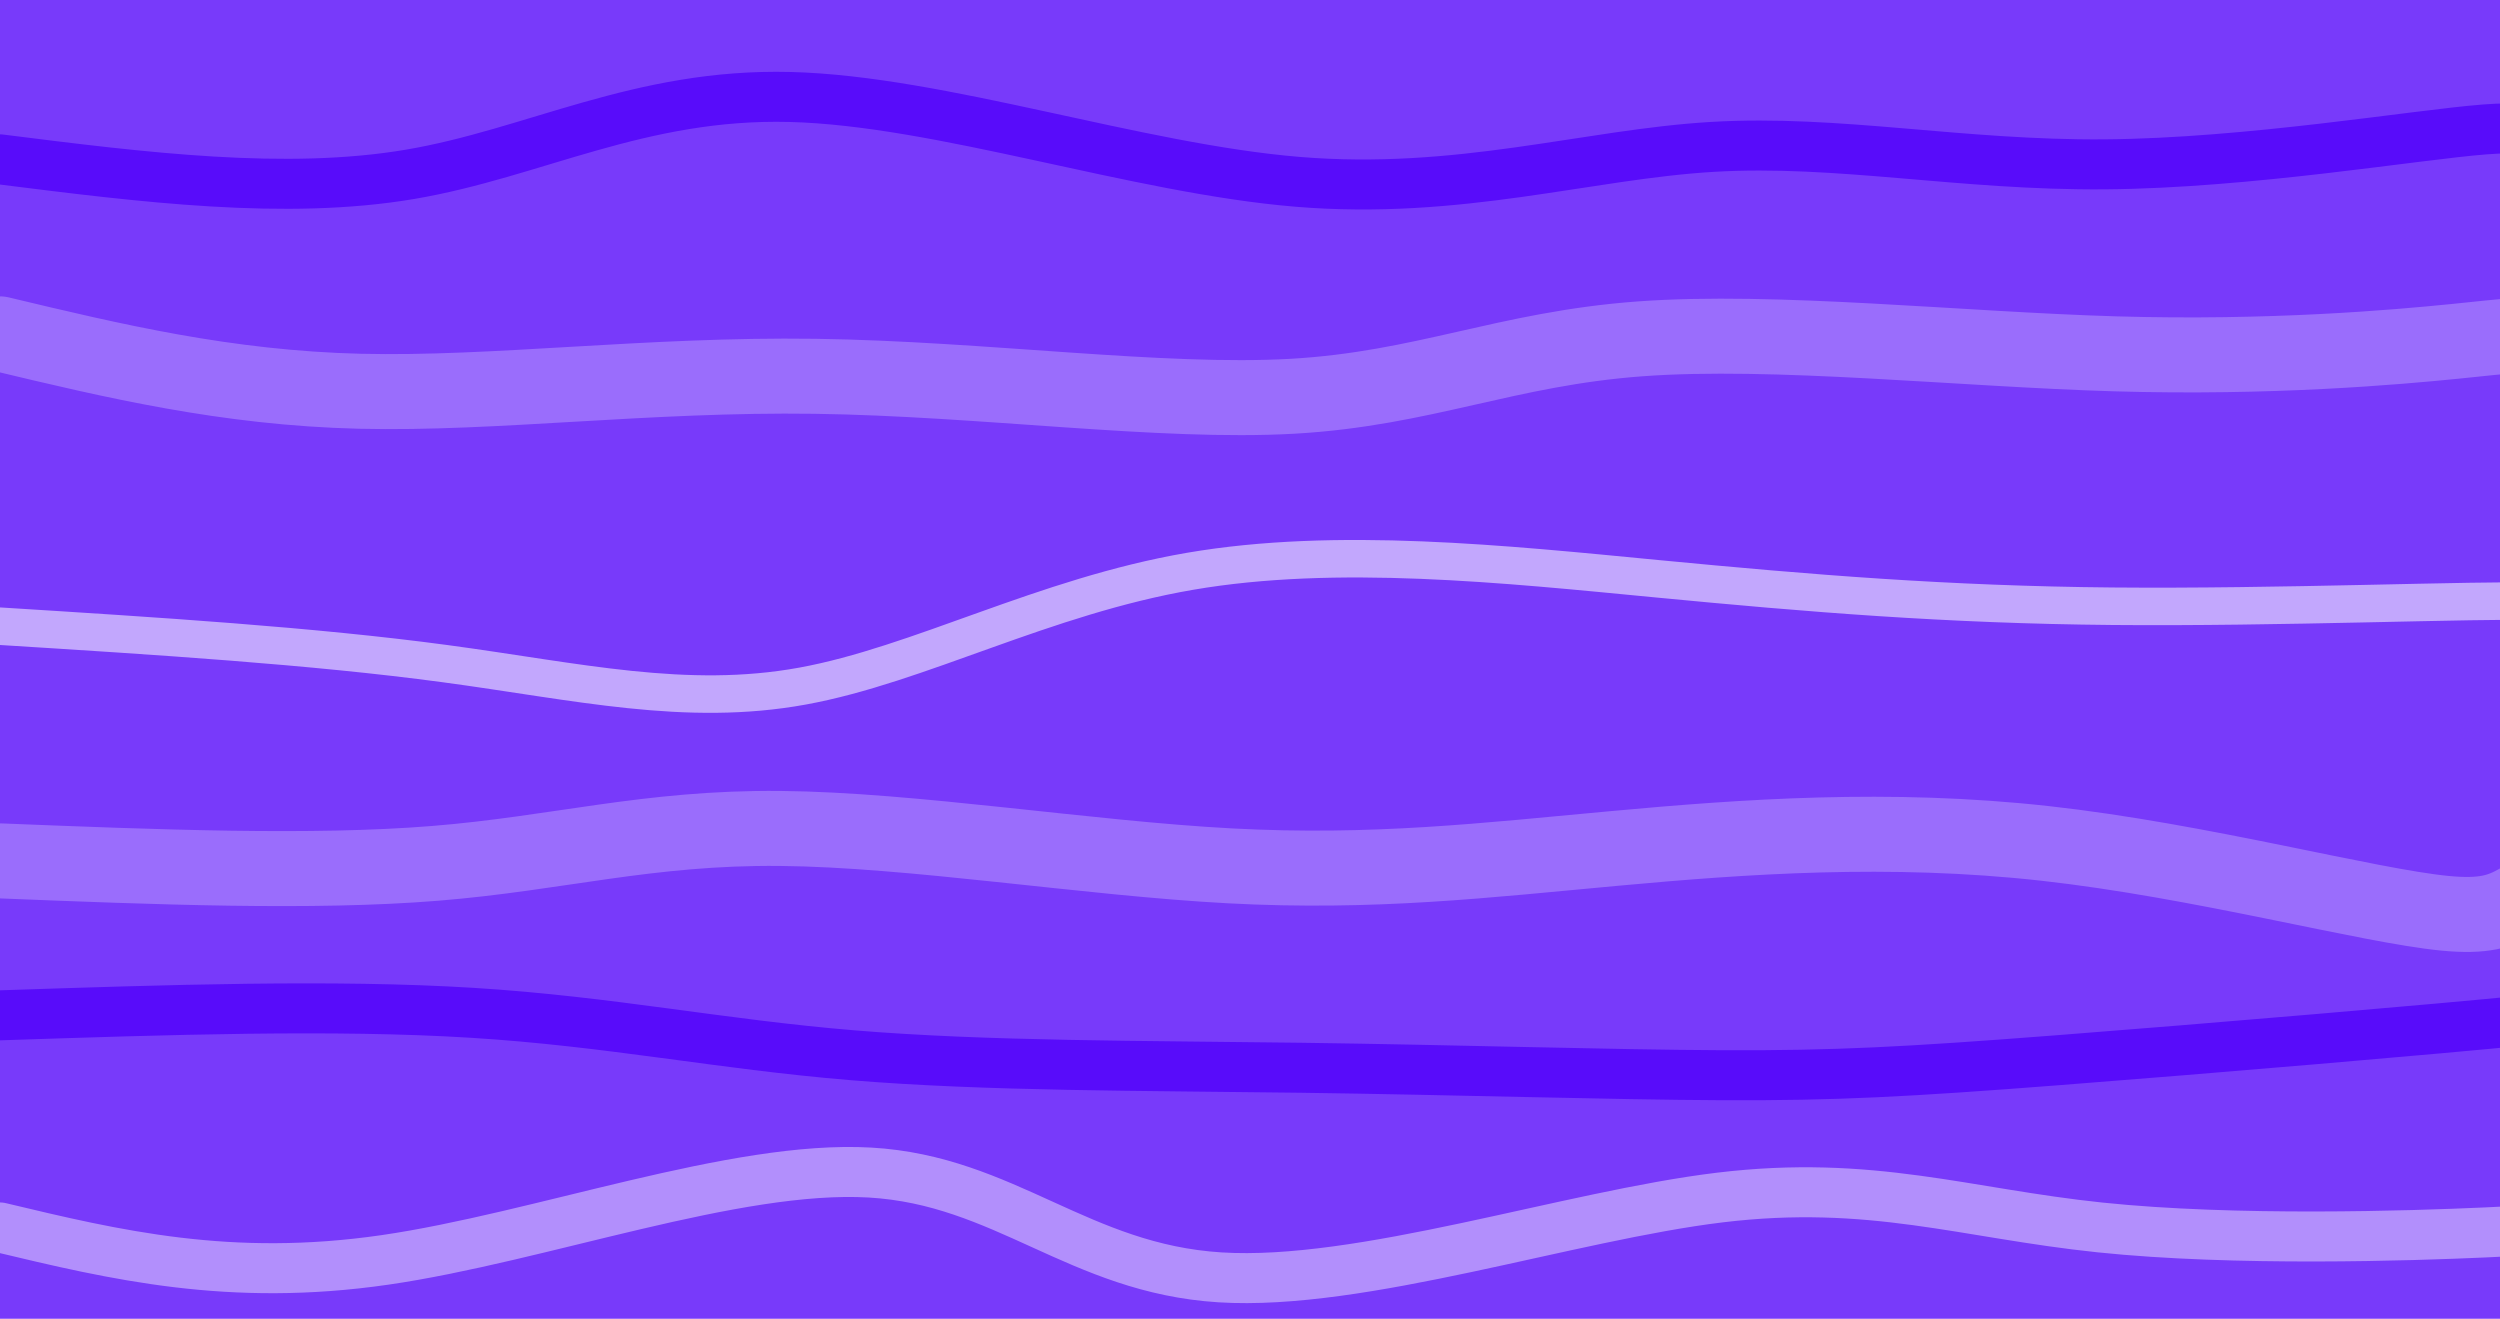
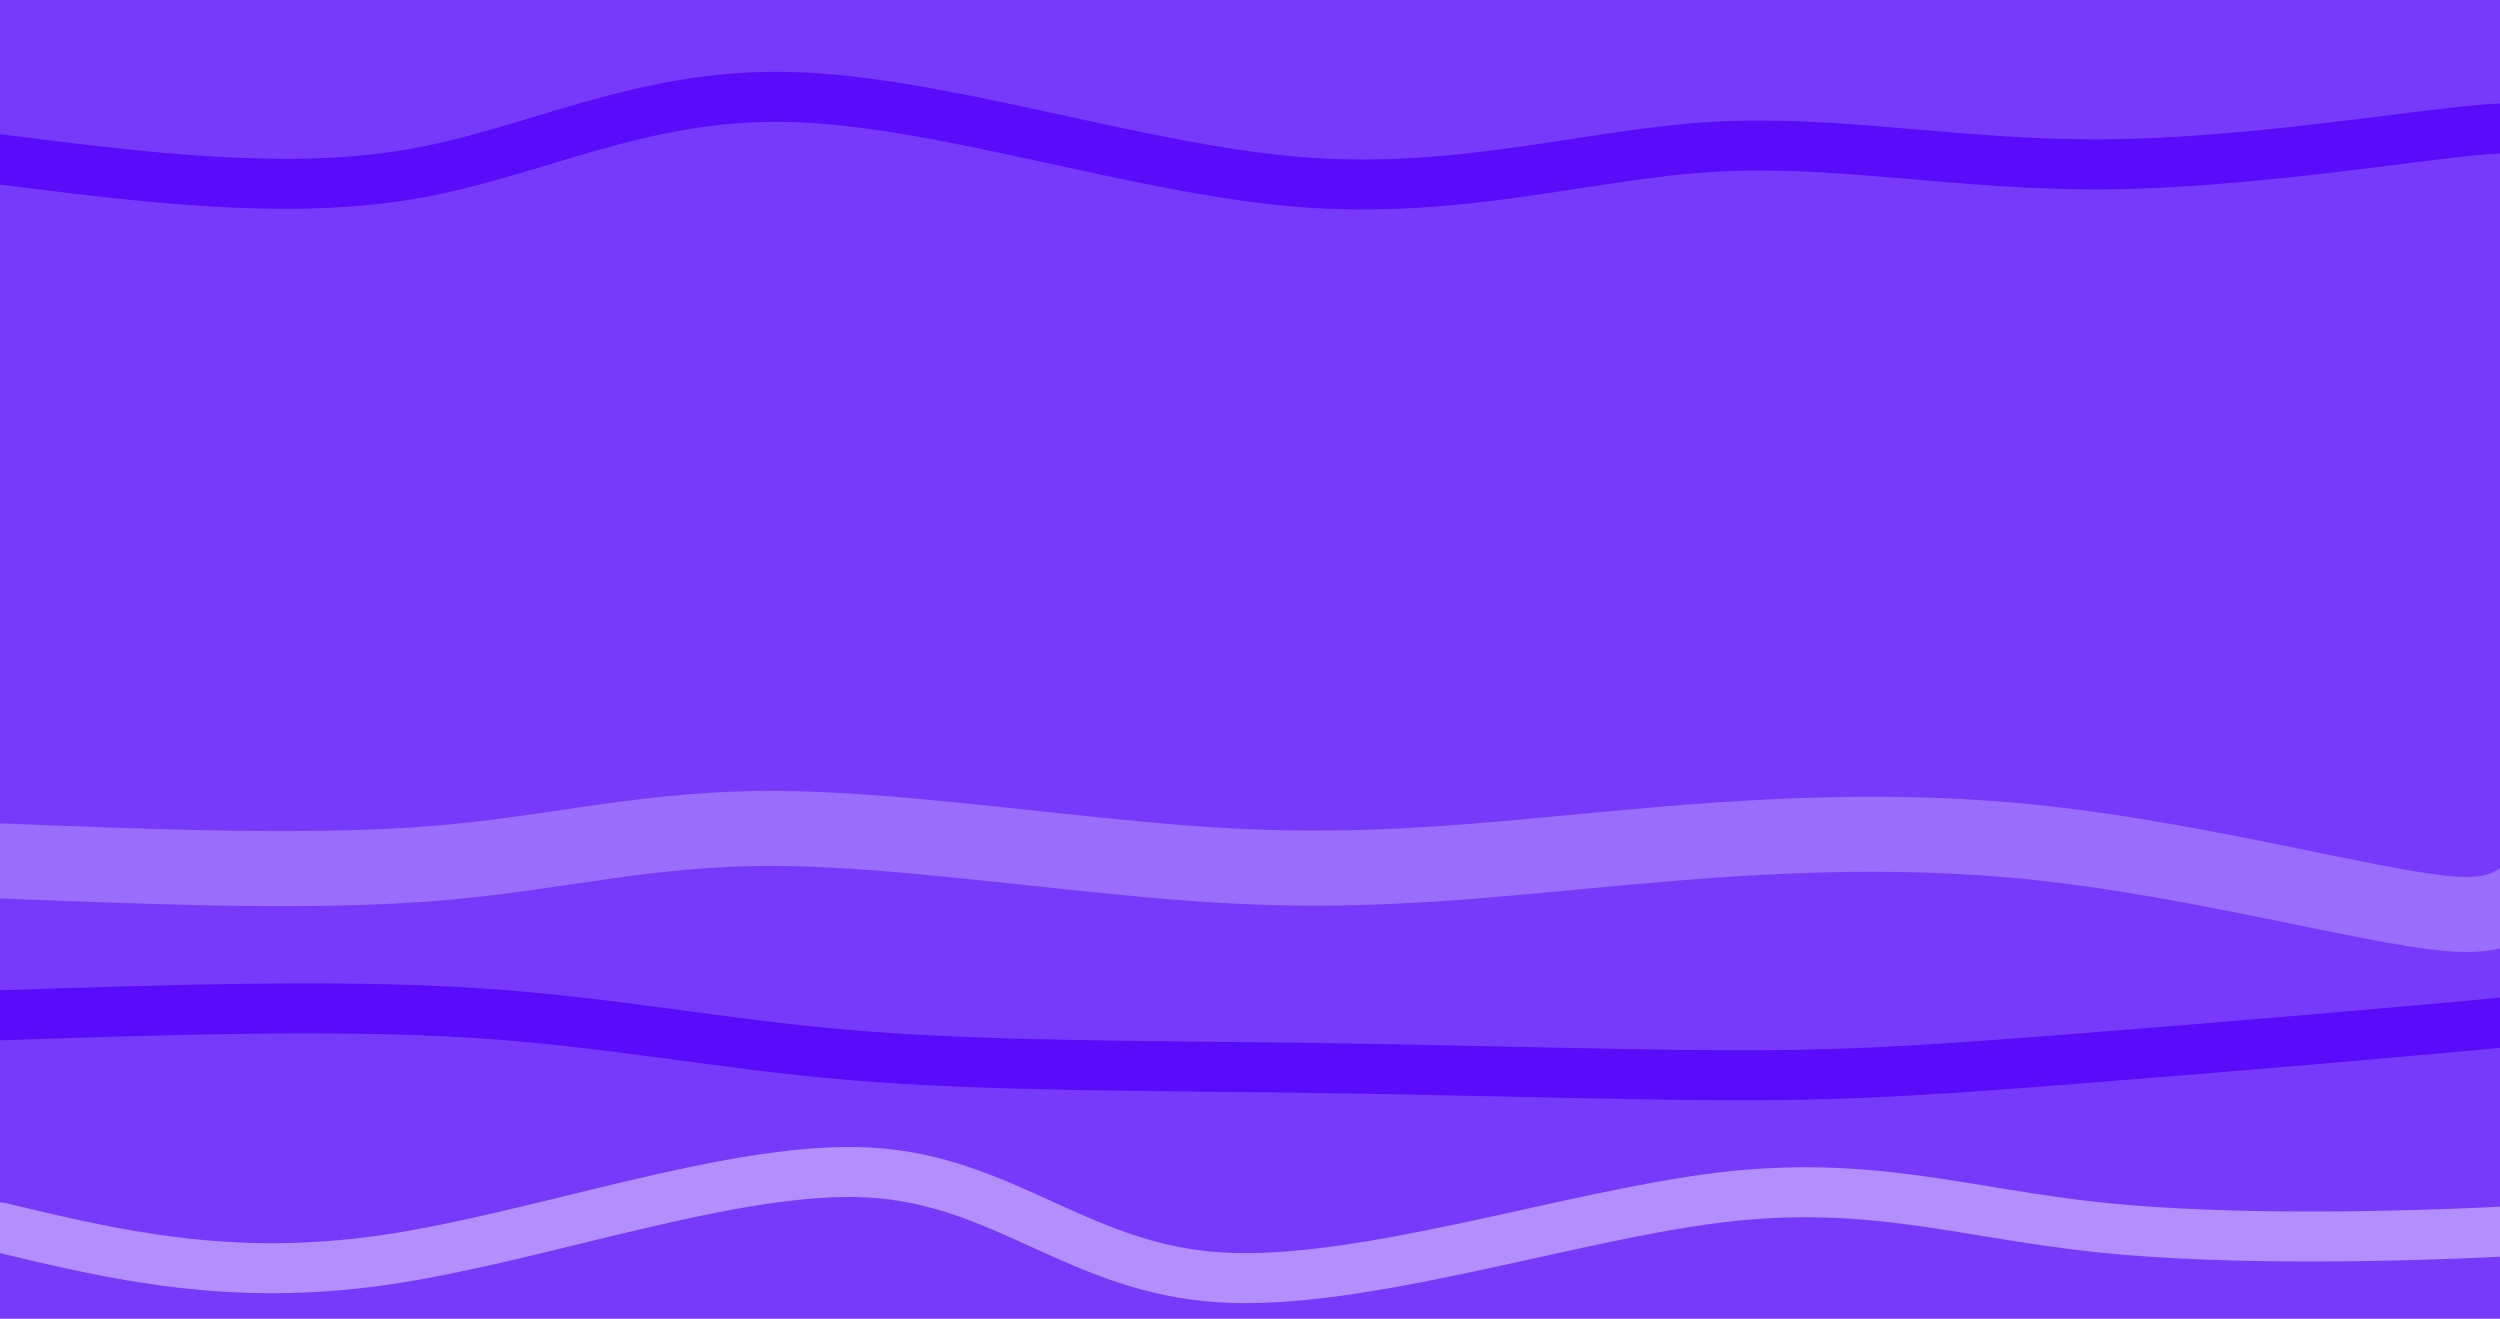
<svg xmlns="http://www.w3.org/2000/svg" width="400" height="211" viewBox="0 0 400 211" fill="none">
  <g clip-path="url(#clip0_2400_24596)">
    <path d="M0 -18.182H400V221.39H0V-18.182Z" fill="#783AFA" />
    <path d="M0 25.497C22.866 28.379 45.733 31.261 65.6 27.893C85.467 24.526 102.334 14.909 126.4 15.515C150.466 16.121 181.73 26.949 207.6 29.091C233.47 31.233 253.944 24.688 274 23.501C294.056 22.313 313.692 26.483 336.8 26.296C359.908 26.109 386.488 21.565 397.6 20.706C408.712 19.847 404.356 22.672 416 25.497" stroke="#580CFA" stroke-width="8" stroke-linecap="round" />
-     <path d="M0 53.419C18.102 57.75 36.203 62.08 57.6 62.602C78.997 63.125 103.69 59.839 130.4 60.207C157.11 60.574 185.838 64.595 206.8 63.401C227.762 62.207 240.959 55.799 262.4 54.218C283.841 52.636 313.526 55.88 338.4 56.613C363.274 57.346 383.335 55.568 392.8 54.617C402.265 53.666 401.132 53.543 416 53.419" stroke="#9A6DFC" stroke-width="12" stroke-linecap="round" />
-     <path d="M0 100.193C25.006 101.76 50.012 103.328 71.2 106.182C92.388 109.036 109.756 113.175 128.4 109.775C147.044 106.375 166.964 95.437 190.4 91.408C213.836 87.38 240.789 90.262 265.2 92.606C289.611 94.95 311.48 96.754 338 96.998C364.52 97.243 395.692 95.927 406.8 96.2C417.908 96.472 408.954 98.332 416 100.193" stroke="#C2A7FD" stroke-width="6" stroke-linecap="round" />
    <path d="M0 137.74C24.963 138.737 49.926 139.734 69.6 138.139C89.274 136.544 103.658 132.357 124.8 132.549C145.942 132.741 173.842 137.314 196.8 138.538C219.758 139.763 237.774 137.64 258.4 135.743C279.026 133.847 302.261 132.176 327.2 134.945C352.139 137.713 378.783 144.919 391.2 146.125C403.617 147.331 401.809 142.535 416 137.74" stroke="#9A6DFC" stroke-width="12" stroke-linecap="round" />
    <path d="M0 162.453C26.763 161.564 53.526 160.676 75.6 162.053C97.674 163.431 115.058 167.074 136.4 168.841C157.742 170.609 183.044 170.502 208 170.838C232.956 171.174 257.568 171.953 275.6 172.036C293.632 172.118 305.086 171.505 329.2 169.64C353.314 167.775 390.09 164.658 404 163.251C417.91 161.845 408.955 162.149 416 162.453" stroke="#580CFA" stroke-width="8" stroke-linecap="round" />
    <path d="M0 196.392C18.393 200.792 36.787 205.19 61.6 201.583C86.413 197.975 117.647 186.361 139.2 187.608C160.753 188.855 172.626 202.963 195.2 204.378C217.774 205.793 251.049 194.516 275.2 191.601C299.351 188.686 314.379 194.133 336 196.392C357.621 198.651 385.834 197.722 397.6 197.191C409.366 196.66 404.683 196.526 416 196.392" stroke="#B28FFC" stroke-width="8" stroke-linecap="round" />
  </g>
  <defs>
    <clipPath id="clip0_2400_24596">
      <rect width="400" height="211" fill="white" />
    </clipPath>
  </defs>
</svg>